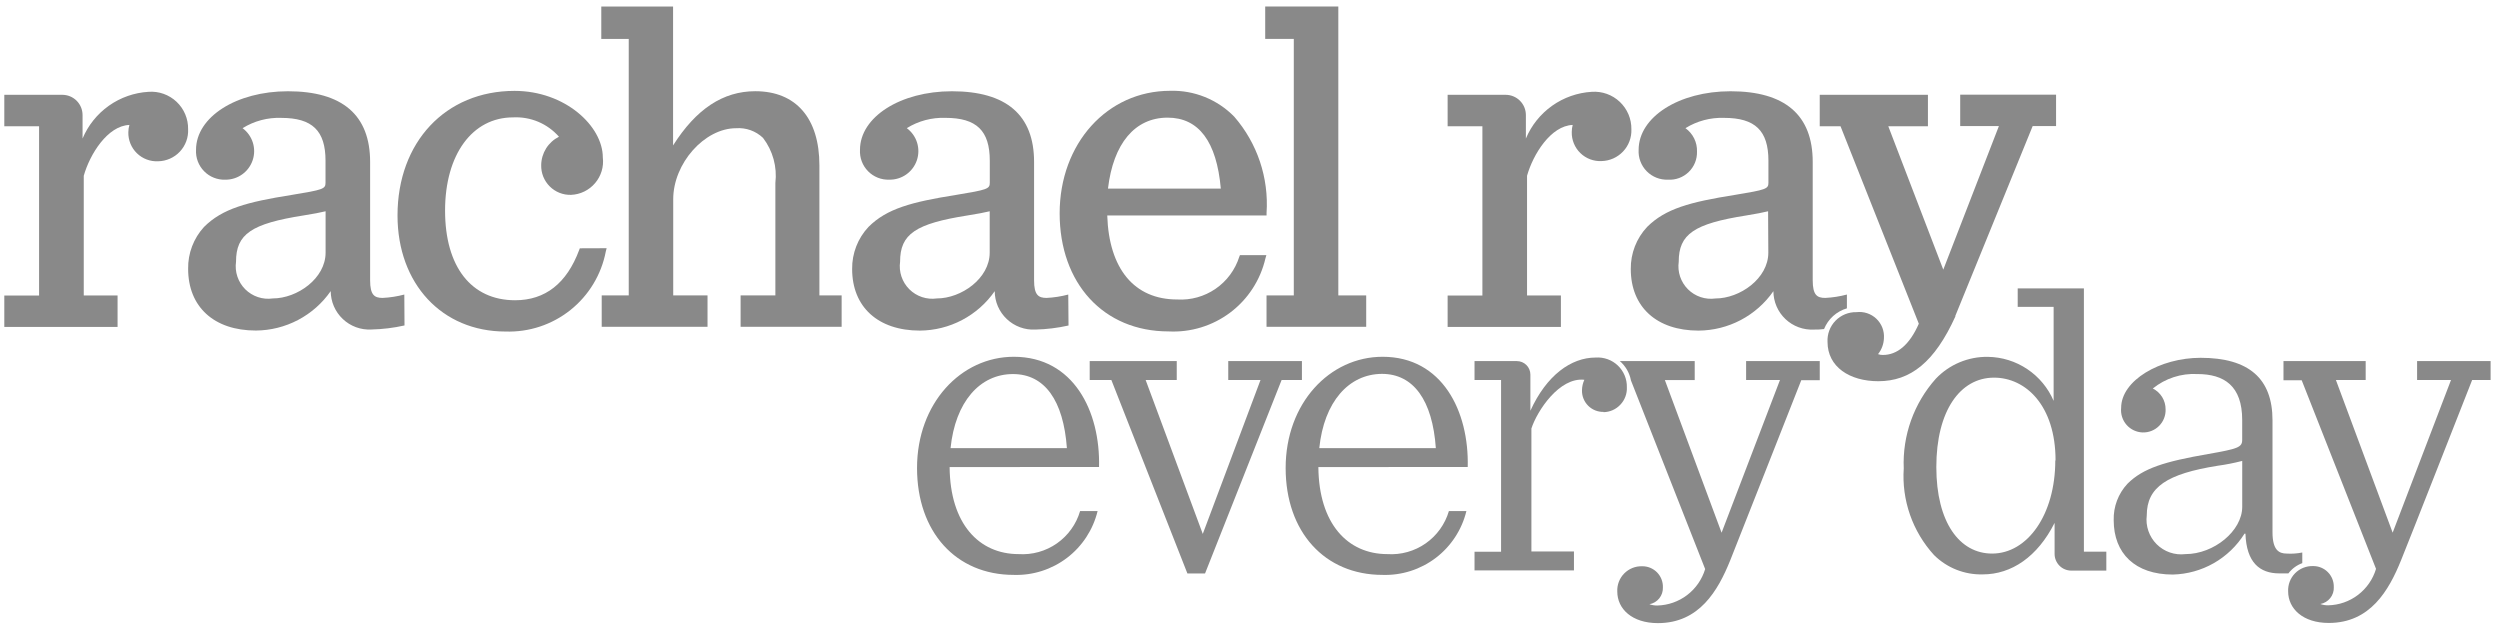
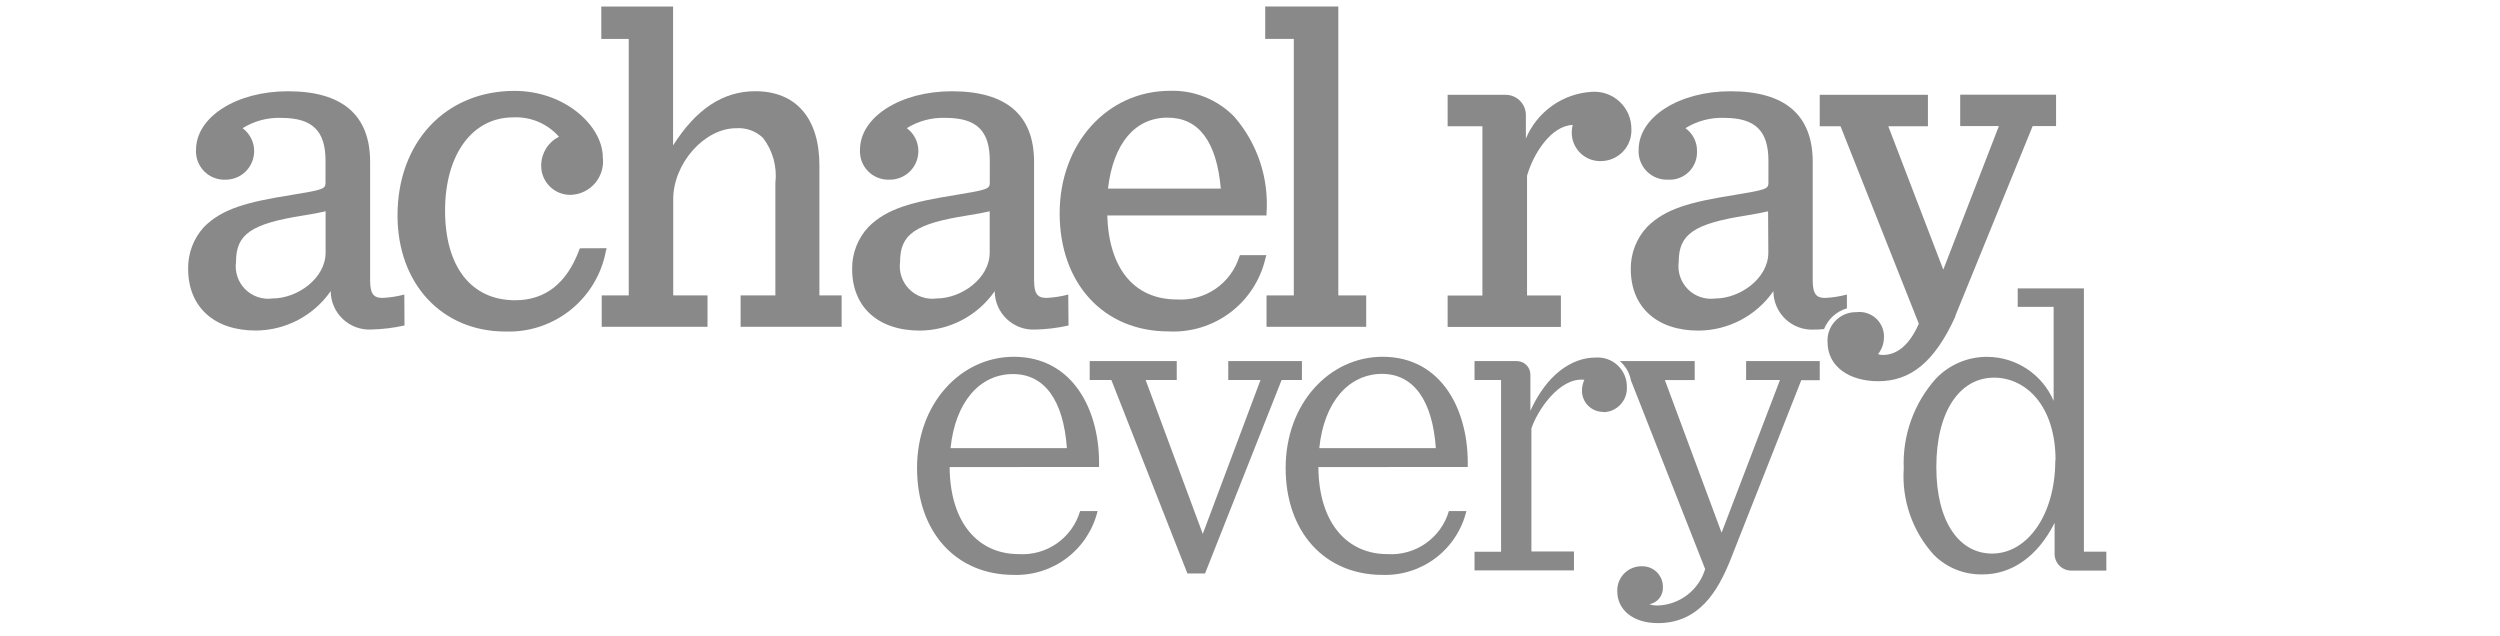
<svg xmlns="http://www.w3.org/2000/svg" width="173" height="44" viewBox="0 0 173 44" fill="none">
  <path d="M56.703 20.443V11.446C56.703 8.183 55.086 6.312 52.265 6.312C50.036 6.312 48.172 7.541 46.577 10.064V0.45H41.609V2.692H43.509V20.443H41.638V22.615H48.961V20.443H46.587V13.786C46.587 11.31 48.746 8.873 50.938 8.873C51.278 8.848 51.62 8.895 51.941 9.01C52.262 9.126 52.556 9.307 52.802 9.543C53.481 10.432 53.787 11.551 53.656 12.662V20.443H51.25V22.615H58.241V20.443H56.703Z" fill="#898989" />
  <path d="M92.612 20.443V0.45H87.552V2.692H89.531V20.443H87.644V22.615H94.541V20.443H92.612Z" fill="#898989" />
-   <path d="M10.278 6.354C9.291 6.412 8.34 6.746 7.533 7.317C6.726 7.889 6.096 8.675 5.713 9.586V7.96C5.713 7.589 5.565 7.233 5.303 6.97C5.04 6.708 4.685 6.561 4.313 6.561H0.298V8.736H2.704V20.449H0.298V22.622H8.136V20.446H5.796V12.164C6.214 10.678 7.442 8.7 8.955 8.646C8.907 8.81 8.882 8.98 8.881 9.152C8.874 9.422 8.924 9.69 9.026 9.94C9.128 10.19 9.28 10.416 9.474 10.605C9.667 10.793 9.897 10.94 10.15 11.035C10.402 11.131 10.672 11.173 10.942 11.16C11.225 11.155 11.505 11.093 11.764 10.978C12.023 10.863 12.256 10.697 12.449 10.49C12.643 10.283 12.793 10.039 12.89 9.773C12.988 9.507 13.031 9.224 13.017 8.941C13.023 8.586 12.955 8.234 12.818 7.908C12.68 7.581 12.476 7.287 12.218 7.043C11.96 6.8 11.655 6.613 11.321 6.494C10.987 6.375 10.632 6.327 10.278 6.354Z" fill="#898989" />
  <path d="M40.123 17.183L40.079 17.3C39.219 19.606 37.736 20.777 35.645 20.777C32.609 20.777 30.799 18.457 30.799 14.572C30.799 10.686 32.69 8.123 35.504 8.123C36.1 8.092 36.696 8.196 37.246 8.427C37.796 8.659 38.286 9.013 38.68 9.462C38.315 9.645 38.007 9.924 37.79 10.27C37.574 10.616 37.456 11.015 37.451 11.423C37.444 11.696 37.492 11.968 37.593 12.221C37.695 12.475 37.847 12.705 38.04 12.898C38.233 13.091 38.464 13.243 38.718 13.344C38.972 13.444 39.243 13.492 39.516 13.484C39.835 13.471 40.147 13.392 40.434 13.252C40.72 13.112 40.975 12.914 41.181 12.671C41.388 12.428 41.542 12.146 41.634 11.84C41.726 11.535 41.754 11.214 41.715 10.897C41.715 8.722 39.102 6.289 35.605 6.289C30.836 6.289 27.508 9.833 27.508 14.91C27.508 19.635 30.58 22.942 34.978 22.942C36.606 22.998 38.201 22.47 39.474 21.454C40.747 20.438 41.616 19 41.922 17.4L41.979 17.176L40.123 17.183Z" fill="#898989" />
  <path d="M85.41 8.074C84.834 7.485 84.142 7.022 83.379 6.714C82.615 6.406 81.796 6.259 80.972 6.284C76.622 6.284 73.328 9.929 73.328 14.765C73.328 19.601 76.357 22.934 80.868 22.934C82.4 23.012 83.91 22.55 85.134 21.627C86.359 20.704 87.219 19.38 87.566 17.887L87.633 17.656H85.803L85.76 17.766C85.475 18.667 84.898 19.448 84.119 19.984C83.34 20.52 82.405 20.781 81.461 20.724C78.496 20.724 76.739 18.609 76.622 14.912H87.646V14.735C87.809 12.306 87.005 9.912 85.41 8.074ZM76.672 13.05C77.04 9.928 78.536 8.141 80.798 8.141C82.954 8.141 84.192 9.795 84.48 13.05H76.672Z" fill="#898989" />
  <path d="M110.152 6.354C109.165 6.412 108.215 6.746 107.409 7.317C106.602 7.889 105.973 8.675 105.591 9.587V7.96C105.591 7.589 105.443 7.233 105.181 6.971C104.918 6.708 104.562 6.561 104.191 6.561H100.176V8.736H102.582V20.45H100.176V22.622H108.014V20.447H105.671V12.164C106.089 10.678 107.317 8.7 108.83 8.646C108.787 8.806 108.765 8.972 108.766 9.138C108.759 9.408 108.809 9.676 108.911 9.926C109.013 10.176 109.165 10.403 109.359 10.591C109.552 10.78 109.782 10.926 110.035 11.022C110.287 11.117 110.557 11.159 110.827 11.146C111.108 11.14 111.384 11.077 111.641 10.963C111.897 10.848 112.128 10.684 112.32 10.479C112.513 10.275 112.662 10.034 112.76 9.771C112.858 9.508 112.903 9.227 112.892 8.947C112.897 8.592 112.829 8.241 112.691 7.914C112.553 7.587 112.349 7.293 112.091 7.049C111.834 6.805 111.528 6.617 111.195 6.498C110.861 6.378 110.506 6.329 110.152 6.354Z" fill="#898989" />
  <path d="M27.979 20.382C27.488 20.512 26.986 20.591 26.479 20.616C25.917 20.616 25.612 20.422 25.612 19.401V11.205C25.612 7.962 23.695 6.315 19.924 6.315C16.359 6.315 13.565 8.096 13.565 10.368C13.55 10.64 13.592 10.912 13.688 11.168C13.785 11.423 13.933 11.655 14.124 11.849C14.315 12.044 14.544 12.197 14.798 12.297C15.051 12.398 15.323 12.445 15.595 12.435C16.012 12.438 16.42 12.31 16.759 12.067C17.099 11.825 17.353 11.481 17.485 11.085C17.618 10.69 17.621 10.262 17.496 9.865C17.37 9.467 17.122 9.119 16.787 8.87C17.588 8.371 18.52 8.123 19.464 8.158C21.609 8.158 22.526 9.044 22.526 11.12V12.652C22.526 13.074 22.352 13.134 20.183 13.489C17.084 13.981 15.384 14.439 14.119 15.704C13.395 16.494 13.001 17.531 13.019 18.603C13.019 21.23 14.803 22.873 17.704 22.873C18.723 22.867 19.726 22.616 20.628 22.141C21.529 21.666 22.304 20.982 22.885 20.145C22.887 20.507 22.962 20.864 23.105 21.196C23.249 21.527 23.458 21.826 23.721 22.075C23.983 22.323 24.293 22.516 24.632 22.641C24.971 22.766 25.332 22.821 25.693 22.802C26.467 22.785 27.237 22.691 27.992 22.521L27.979 20.382ZM22.531 14.616V17.483C22.531 19.271 20.566 20.652 18.873 20.652C18.528 20.701 18.177 20.669 17.846 20.558C17.516 20.448 17.216 20.262 16.969 20.016C16.723 19.769 16.537 19.469 16.427 19.139C16.316 18.808 16.284 18.457 16.333 18.112C16.333 16.198 17.387 15.478 21.018 14.906C21.686 14.798 22.189 14.707 22.53 14.62L22.531 14.616Z" fill="#898989" />
  <path d="M73.924 20.382C73.434 20.512 72.932 20.591 72.425 20.616C71.863 20.616 71.558 20.422 71.558 19.401V11.205C71.558 7.962 69.644 6.315 65.87 6.315C62.309 6.315 59.511 8.096 59.511 10.368C59.496 10.64 59.538 10.913 59.634 11.168C59.73 11.423 59.879 11.655 60.07 11.85C60.261 12.044 60.491 12.196 60.744 12.297C60.998 12.397 61.27 12.444 61.542 12.433C61.961 12.44 62.371 12.314 62.713 12.073C63.056 11.832 63.312 11.488 63.447 11.092C63.581 10.695 63.586 10.266 63.461 9.867C63.336 9.467 63.087 9.118 62.751 8.868C63.552 8.369 64.484 8.121 65.428 8.156C67.576 8.156 68.493 9.042 68.493 11.118V12.65C68.493 13.072 68.32 13.132 66.167 13.487C63.069 13.979 61.369 14.437 60.1 15.702C59.36 16.491 58.955 17.535 58.968 18.617C58.968 21.244 60.761 22.877 63.653 22.877C64.672 22.871 65.675 22.62 66.577 22.145C67.478 21.67 68.253 20.986 68.834 20.149C68.836 20.511 68.911 20.868 69.054 21.2C69.198 21.531 69.407 21.83 69.67 22.078C69.932 22.327 70.243 22.52 70.582 22.645C70.921 22.77 71.281 22.825 71.642 22.806C72.416 22.789 73.186 22.695 73.942 22.525L73.924 20.382ZM68.487 14.616V17.483C68.487 19.271 66.518 20.652 64.829 20.652C64.484 20.701 64.132 20.668 63.802 20.558C63.471 20.447 63.171 20.262 62.925 20.016C62.678 19.769 62.492 19.469 62.381 19.139C62.27 18.809 62.238 18.457 62.286 18.112C62.286 16.198 63.34 15.478 66.971 14.906C67.643 14.798 68.142 14.707 68.487 14.62V14.616Z" fill="#898989" />
  <path d="M120.831 24.988V26.297H123.174L119.134 36.864L115.209 26.302H117.274V24.988H112.093C112.493 25.335 112.765 25.806 112.862 26.327L117.997 39.379C117.781 40.095 117.345 40.725 116.75 41.178C116.155 41.631 115.432 41.885 114.684 41.902C114.498 41.905 114.313 41.874 114.138 41.812C114.409 41.764 114.653 41.618 114.824 41.404C114.996 41.189 115.084 40.919 115.072 40.644C115.078 40.453 115.045 40.262 114.975 40.084C114.905 39.905 114.799 39.743 114.665 39.606C114.53 39.47 114.369 39.362 114.192 39.29C114.014 39.217 113.824 39.182 113.632 39.185C113.402 39.179 113.173 39.22 112.96 39.306C112.747 39.393 112.554 39.522 112.393 39.686C112.232 39.85 112.106 40.046 112.024 40.261C111.942 40.476 111.905 40.706 111.916 40.935C111.916 42.135 112.936 43.12 114.727 43.12C117.595 43.12 118.883 40.868 119.725 38.793C119.949 38.244 124.648 26.31 124.648 26.31H125.927V24.988H120.831Z" fill="#898989" />
  <path d="M65.714 32.321C65.744 36.246 67.742 38.344 70.489 38.344C71.431 38.405 72.366 38.144 73.139 37.602C73.912 37.06 74.478 36.272 74.743 35.365H75.954C75.641 36.655 74.895 37.798 73.839 38.603C72.783 39.407 71.483 39.824 70.156 39.783C66.14 39.783 63.459 36.804 63.459 32.386C63.459 27.904 66.501 24.689 70.156 24.689C74.283 24.689 76.147 28.453 76.054 32.316L65.714 32.321ZM65.778 31.012H73.83C73.589 27.705 72.291 25.885 70.099 25.885C67.807 25.885 66.108 27.803 65.778 31.012Z" fill="#898989" />
  <path d="M76.907 26.297H75.407V24.988H81.431V26.297H79.279L83.254 37.006H83.21L87.227 26.297H84.995V24.988H90.093V26.297H88.687L83.389 39.684H82.168L76.907 26.297Z" fill="#898989" />
  <path d="M91.231 32.321C91.264 36.246 93.259 38.344 96.006 38.344C96.949 38.406 97.884 38.144 98.658 37.602C99.432 37.061 99.998 36.272 100.264 35.365H101.475C101.162 36.655 100.415 37.798 99.36 38.603C98.304 39.407 97.004 39.824 95.677 39.783C91.661 39.783 88.967 36.804 88.967 32.386C88.967 27.904 92.009 24.689 95.677 24.689C99.801 24.689 101.664 28.453 101.567 32.316L91.231 32.321ZM91.295 31.012H99.36C99.129 27.705 97.82 25.872 95.628 25.872C93.336 25.885 91.623 27.803 91.294 31.012H91.295Z" fill="#898989" />
  <path d="M102.037 38.178H103.874V26.297H102.037V24.988H104.969C105.092 24.988 105.214 25.012 105.327 25.059C105.44 25.107 105.544 25.176 105.63 25.263C105.717 25.35 105.786 25.453 105.832 25.567C105.879 25.68 105.903 25.802 105.903 25.925V28.424C107.017 25.971 108.718 24.742 110.421 24.742C110.701 24.723 110.983 24.762 111.247 24.857C111.511 24.952 111.753 25.102 111.956 25.296C112.159 25.49 112.319 25.724 112.427 25.984C112.534 26.243 112.586 26.523 112.579 26.803C112.589 27.021 112.555 27.238 112.479 27.442C112.404 27.646 112.288 27.833 112.139 27.991C111.99 28.15 111.81 28.277 111.611 28.365C111.412 28.453 111.197 28.5 110.98 28.503C110.781 28.509 110.583 28.475 110.397 28.402C110.212 28.329 110.044 28.219 109.903 28.079C109.762 27.938 109.651 27.77 109.577 27.585C109.503 27.401 109.468 27.202 109.473 27.003C109.478 26.754 109.533 26.508 109.637 26.281C107.904 26.087 106.364 28.443 105.973 29.654V38.161H108.918V39.47H102.037V38.178ZM110.404 24.761C110.684 24.742 110.966 24.781 111.23 24.876C111.494 24.971 111.736 25.121 111.939 25.315C112.142 25.509 112.302 25.743 112.41 26.003C112.517 26.262 112.569 26.542 112.562 26.823C112.572 27.04 112.538 27.257 112.462 27.461C112.387 27.665 112.271 27.852 112.122 28.01C111.973 28.169 111.793 28.296 111.594 28.384C111.395 28.471 111.18 28.518 110.963 28.522" fill="#898989" />
  <path d="M133.83 38.405C133.096 37.6 132.533 36.654 132.173 35.625C131.814 34.596 131.666 33.506 131.739 32.418C131.643 30.135 132.441 27.904 133.964 26.201C134.427 25.715 134.986 25.33 135.606 25.071C136.225 24.812 136.891 24.683 137.563 24.694C138.534 24.707 139.481 25.002 140.288 25.543C141.096 26.083 141.729 26.847 142.111 27.74V21.234H139.625V19.955H144.206V38.177H145.758V39.486H143.332C143.181 39.486 143.031 39.456 142.891 39.398C142.75 39.34 142.623 39.255 142.516 39.148C142.409 39.04 142.324 38.913 142.266 38.773C142.208 38.633 142.178 38.483 142.178 38.331V36.183C141 38.526 139.199 39.748 137.205 39.748C136.581 39.764 135.96 39.654 135.379 39.423C134.799 39.192 134.272 38.846 133.83 38.405ZM142.244 31.863C142.244 28.064 140.183 26.133 137.986 26.133C135.643 26.133 133.994 28.425 133.994 32.32C133.994 36.149 135.6 38.307 137.855 38.307C140.295 38.307 142.226 35.623 142.226 31.862L142.244 31.863Z" fill="#898989" />
-   <path d="M159.318 38.969V38.233C158.963 38.305 158.599 38.33 158.238 38.307C157.716 38.307 157.257 38.079 157.257 36.834V29.08C157.257 26.198 155.621 24.76 152.281 24.76C149.466 24.76 146.783 26.329 146.783 28.227C146.761 28.437 146.783 28.649 146.848 28.851C146.912 29.053 147.017 29.239 147.156 29.398C147.295 29.557 147.466 29.686 147.657 29.777C147.848 29.867 148.056 29.918 148.267 29.925C148.479 29.931 148.689 29.895 148.886 29.817C149.082 29.739 149.261 29.621 149.41 29.471C149.559 29.322 149.676 29.142 149.753 28.945C149.831 28.748 149.866 28.538 149.859 28.326C149.861 28.027 149.779 27.734 149.623 27.479C149.467 27.224 149.242 27.018 148.975 26.884C149.842 26.182 150.937 25.826 152.051 25.884C153.915 25.884 155.16 26.704 155.16 29.06V30.433C155.16 30.958 154.865 31.055 152.817 31.416C149.805 31.938 148.298 32.397 147.219 33.477C146.583 34.16 146.242 35.065 146.268 35.998C146.268 38.287 147.74 39.759 150.357 39.759C151.354 39.735 152.33 39.464 153.196 38.97C154.062 38.475 154.792 37.774 155.321 36.928H155.385C155.452 38.937 156.384 39.679 157.728 39.679H158.357C158.602 39.355 158.936 39.108 159.318 38.969ZM155.162 35.071C155.162 36.744 153.197 38.344 151.233 38.344C150.871 38.389 150.503 38.351 150.158 38.232C149.812 38.113 149.499 37.917 149.24 37.659C148.982 37.401 148.786 37.087 148.668 36.742C148.549 36.397 148.511 36.029 148.556 35.667C148.556 33.702 149.962 32.789 153.462 32.23C154.035 32.152 154.602 32.04 155.162 31.895V35.071Z" fill="#898989" />
-   <path d="M161.5 40.63C161.512 40.905 161.424 41.175 161.252 41.389C161.081 41.604 160.837 41.749 160.567 41.798C160.74 41.86 160.924 41.891 161.108 41.888C161.857 41.872 162.581 41.62 163.176 41.166C163.771 40.713 164.207 40.082 164.421 39.365C163.277 36.45 159.277 26.313 159.277 26.313H158.017V24.988H163.705V26.297H161.645L165.702 37.211H165.438L169.611 26.294H167.263V24.988H172.35V26.297H171.072C171.072 26.297 166.386 38.231 166.149 38.78C165.309 40.855 164.023 43.108 161.15 43.108C159.36 43.108 158.339 42.12 158.339 40.922C158.329 40.693 158.366 40.463 158.448 40.248C158.53 40.033 158.655 39.837 158.816 39.673C158.977 39.509 159.171 39.38 159.384 39.293C159.597 39.207 159.826 39.166 160.056 39.172C160.248 39.169 160.438 39.204 160.616 39.277C160.793 39.349 160.954 39.457 161.089 39.593C161.224 39.73 161.33 39.892 161.4 40.07C161.47 40.249 161.504 40.44 161.498 40.631L161.5 40.63Z" fill="#898989" />
  <path d="M127.806 21.337V20.382C127.316 20.512 126.813 20.591 126.307 20.616C125.745 20.616 125.44 20.422 125.44 19.401V11.205C125.44 7.962 123.526 6.315 119.751 6.315C116.187 6.315 113.393 8.096 113.393 10.368C113.377 10.64 113.419 10.913 113.516 11.168C113.612 11.423 113.76 11.655 113.951 11.85C114.143 12.044 114.373 12.197 114.626 12.297C114.88 12.398 115.151 12.444 115.424 12.433C115.687 12.45 115.95 12.411 116.196 12.32C116.443 12.229 116.668 12.087 116.857 11.904C117.046 11.721 117.195 11.501 117.294 11.257C117.393 11.014 117.44 10.752 117.432 10.489C117.443 10.174 117.375 9.861 117.236 9.579C117.096 9.296 116.889 9.053 116.633 8.869C117.434 8.371 118.366 8.123 119.31 8.157C121.458 8.157 122.375 9.043 122.375 11.119V12.651C122.375 13.073 122.201 13.133 120.049 13.488C116.95 13.98 115.251 14.438 113.981 15.703C113.242 16.492 112.836 17.537 112.85 18.618C112.85 21.245 114.643 22.878 117.535 22.878C118.555 22.872 119.558 22.622 120.46 22.147C121.362 21.672 122.137 20.987 122.719 20.15C122.72 20.512 122.795 20.869 122.938 21.201C123.081 21.532 123.29 21.831 123.552 22.08C123.815 22.328 124.125 22.521 124.464 22.646C124.803 22.771 125.163 22.826 125.524 22.807C125.758 22.812 125.992 22.799 126.224 22.77C126.363 22.427 126.577 22.119 126.852 21.87C127.127 21.622 127.455 21.439 127.81 21.335L127.806 21.337ZM122.368 17.485C122.368 19.273 120.4 20.654 118.711 20.654C118.366 20.703 118.014 20.67 117.684 20.56C117.353 20.449 117.053 20.264 116.806 20.018C116.56 19.771 116.374 19.471 116.263 19.141C116.152 18.811 116.12 18.459 116.168 18.114C116.168 16.2 117.222 15.48 120.853 14.908C121.523 14.798 122.007 14.708 122.352 14.62L122.368 17.485Z" fill="#898989" />
  <path d="M135.305 21.868L140.66 8.726H142.28V6.551H135.646V8.726H138.323L134.475 18.659L130.669 8.736H133.413V6.561H125.925V8.736H127.364L132.782 22.401C132.136 23.876 131.276 24.563 130.295 24.563C130.181 24.567 130.067 24.547 129.96 24.506C130.21 24.194 130.352 23.811 130.368 23.412C130.386 23.161 130.349 22.91 130.259 22.676C130.168 22.442 130.027 22.231 129.846 22.058C129.664 21.885 129.447 21.754 129.208 21.675C128.97 21.596 128.718 21.571 128.469 21.601C128.199 21.594 127.931 21.644 127.681 21.745C127.431 21.848 127.204 22 127.016 22.194C126.828 22.387 126.682 22.618 126.587 22.87C126.492 23.123 126.45 23.393 126.465 23.662C126.465 25.39 127.997 26.38 129.978 26.38C132.203 26.38 133.877 25.062 135.316 21.889" fill="#898989" />
</svg>